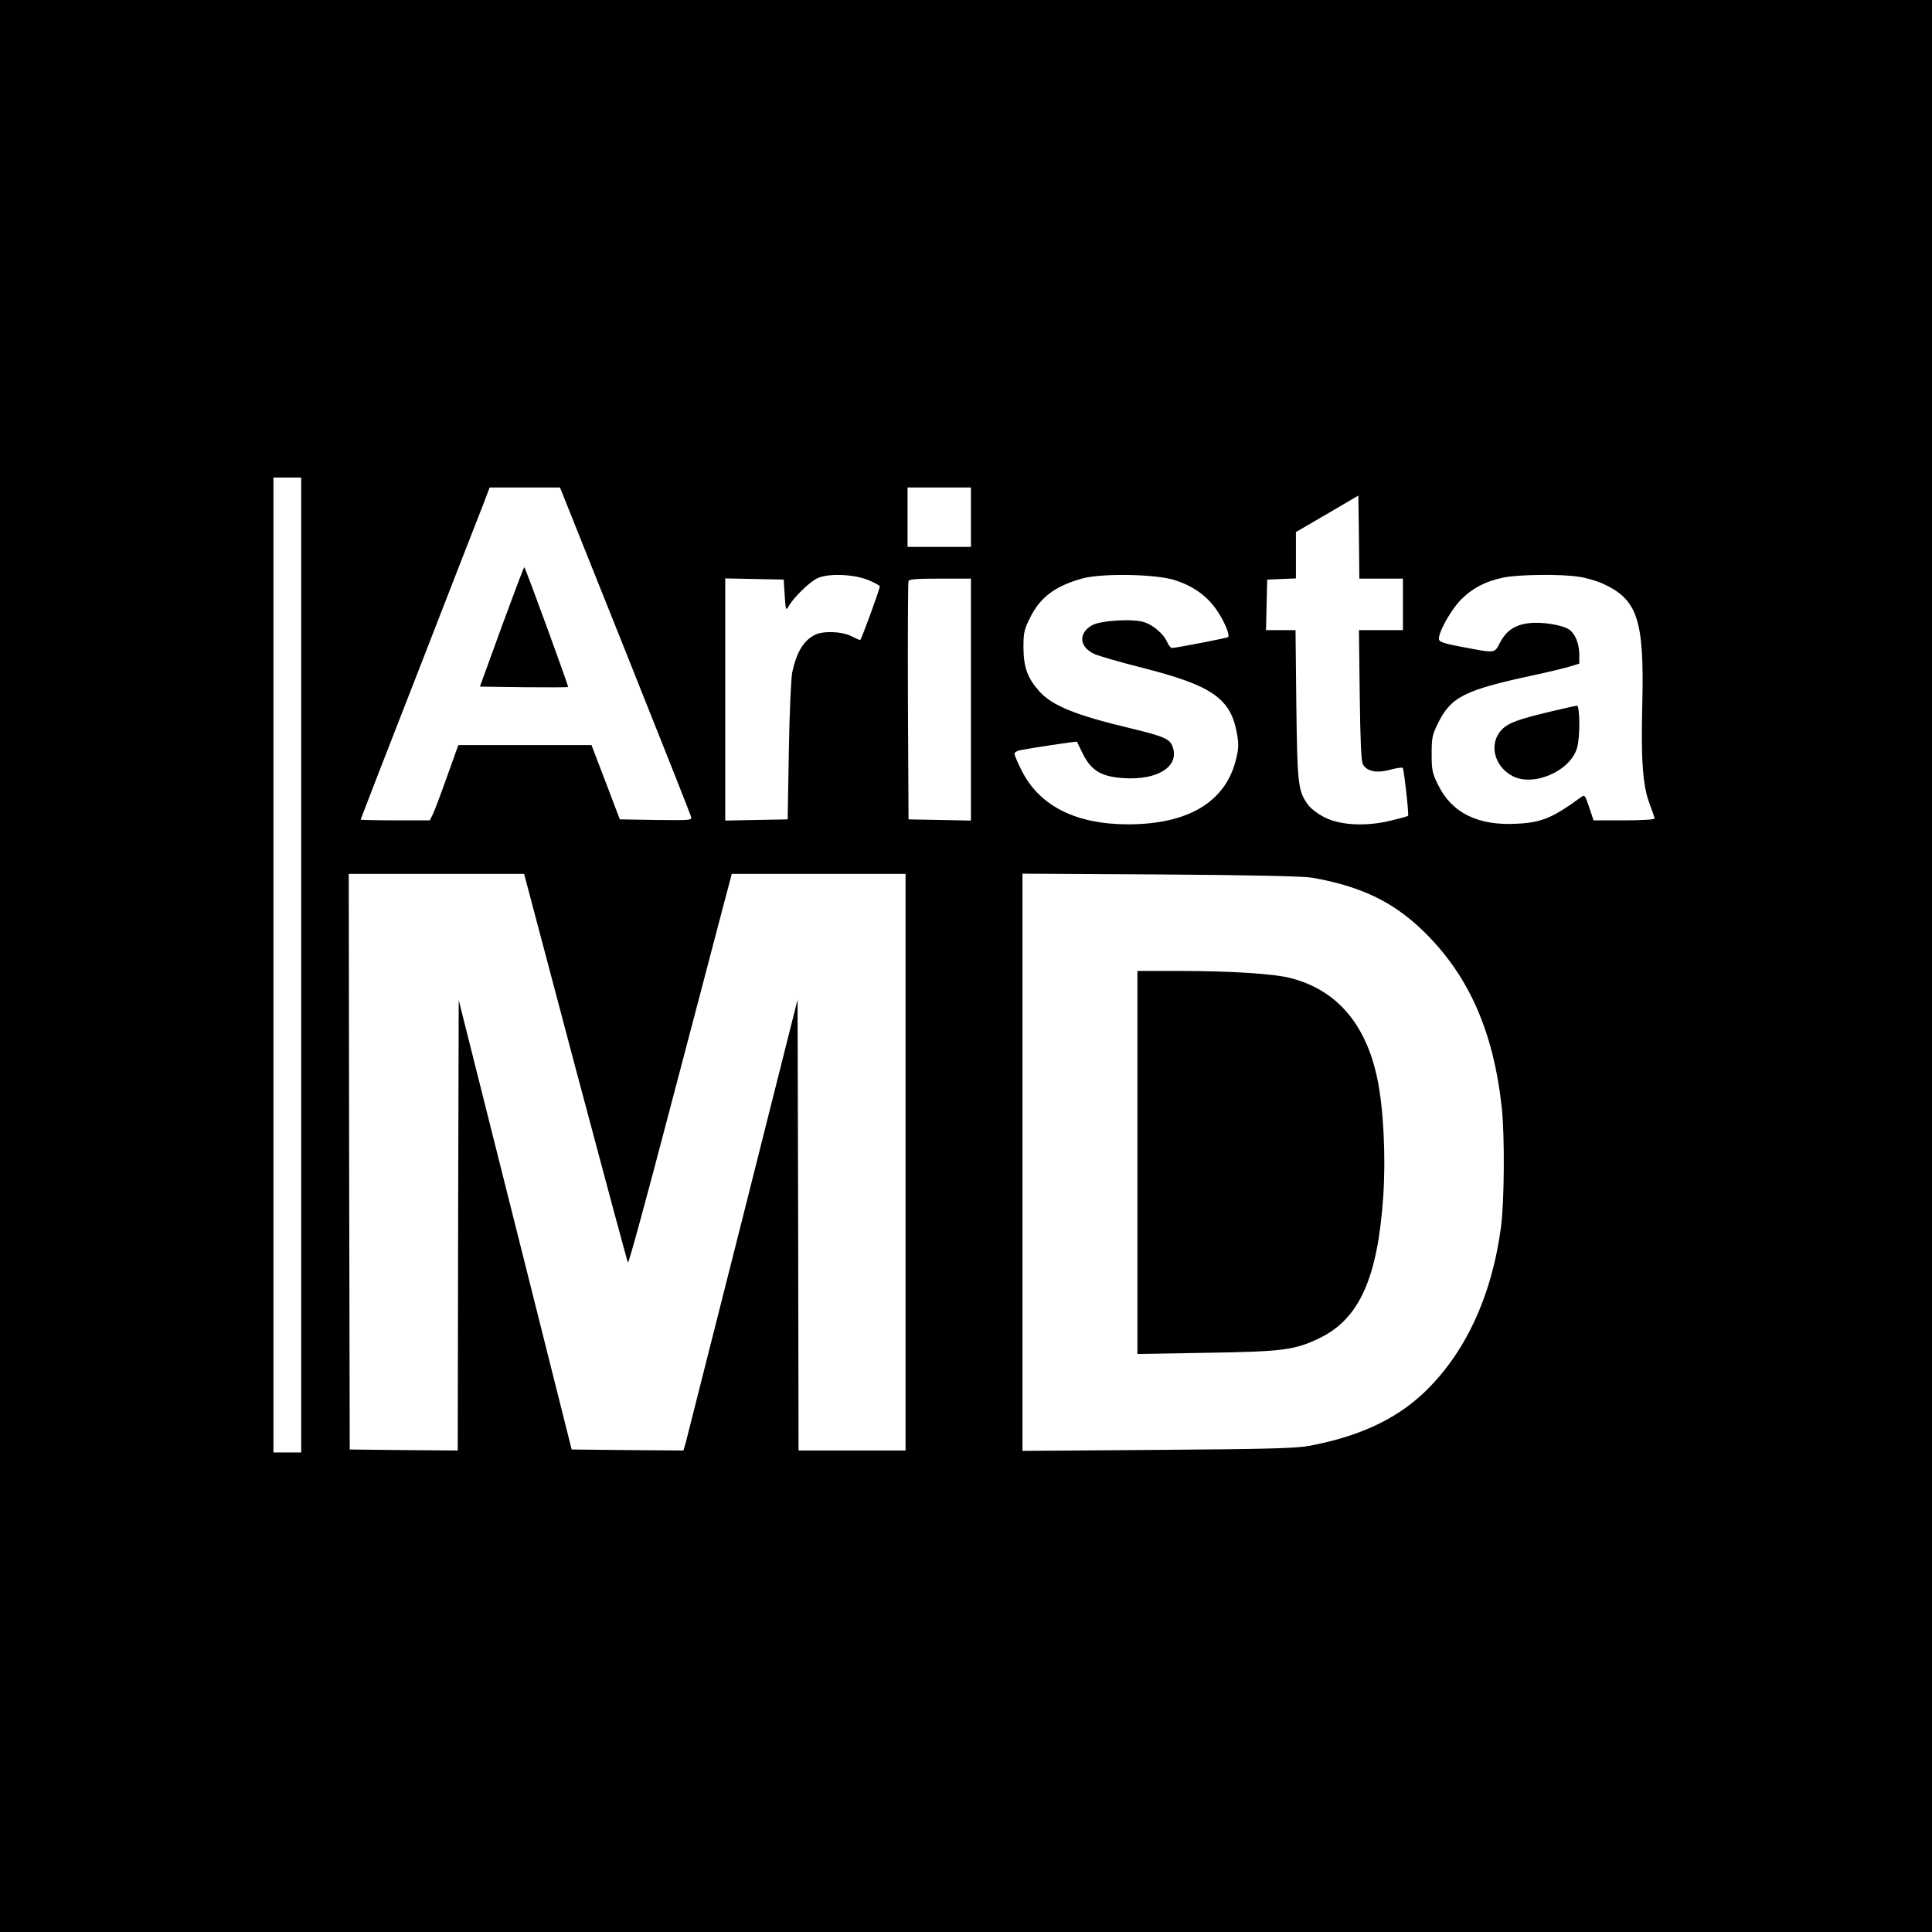
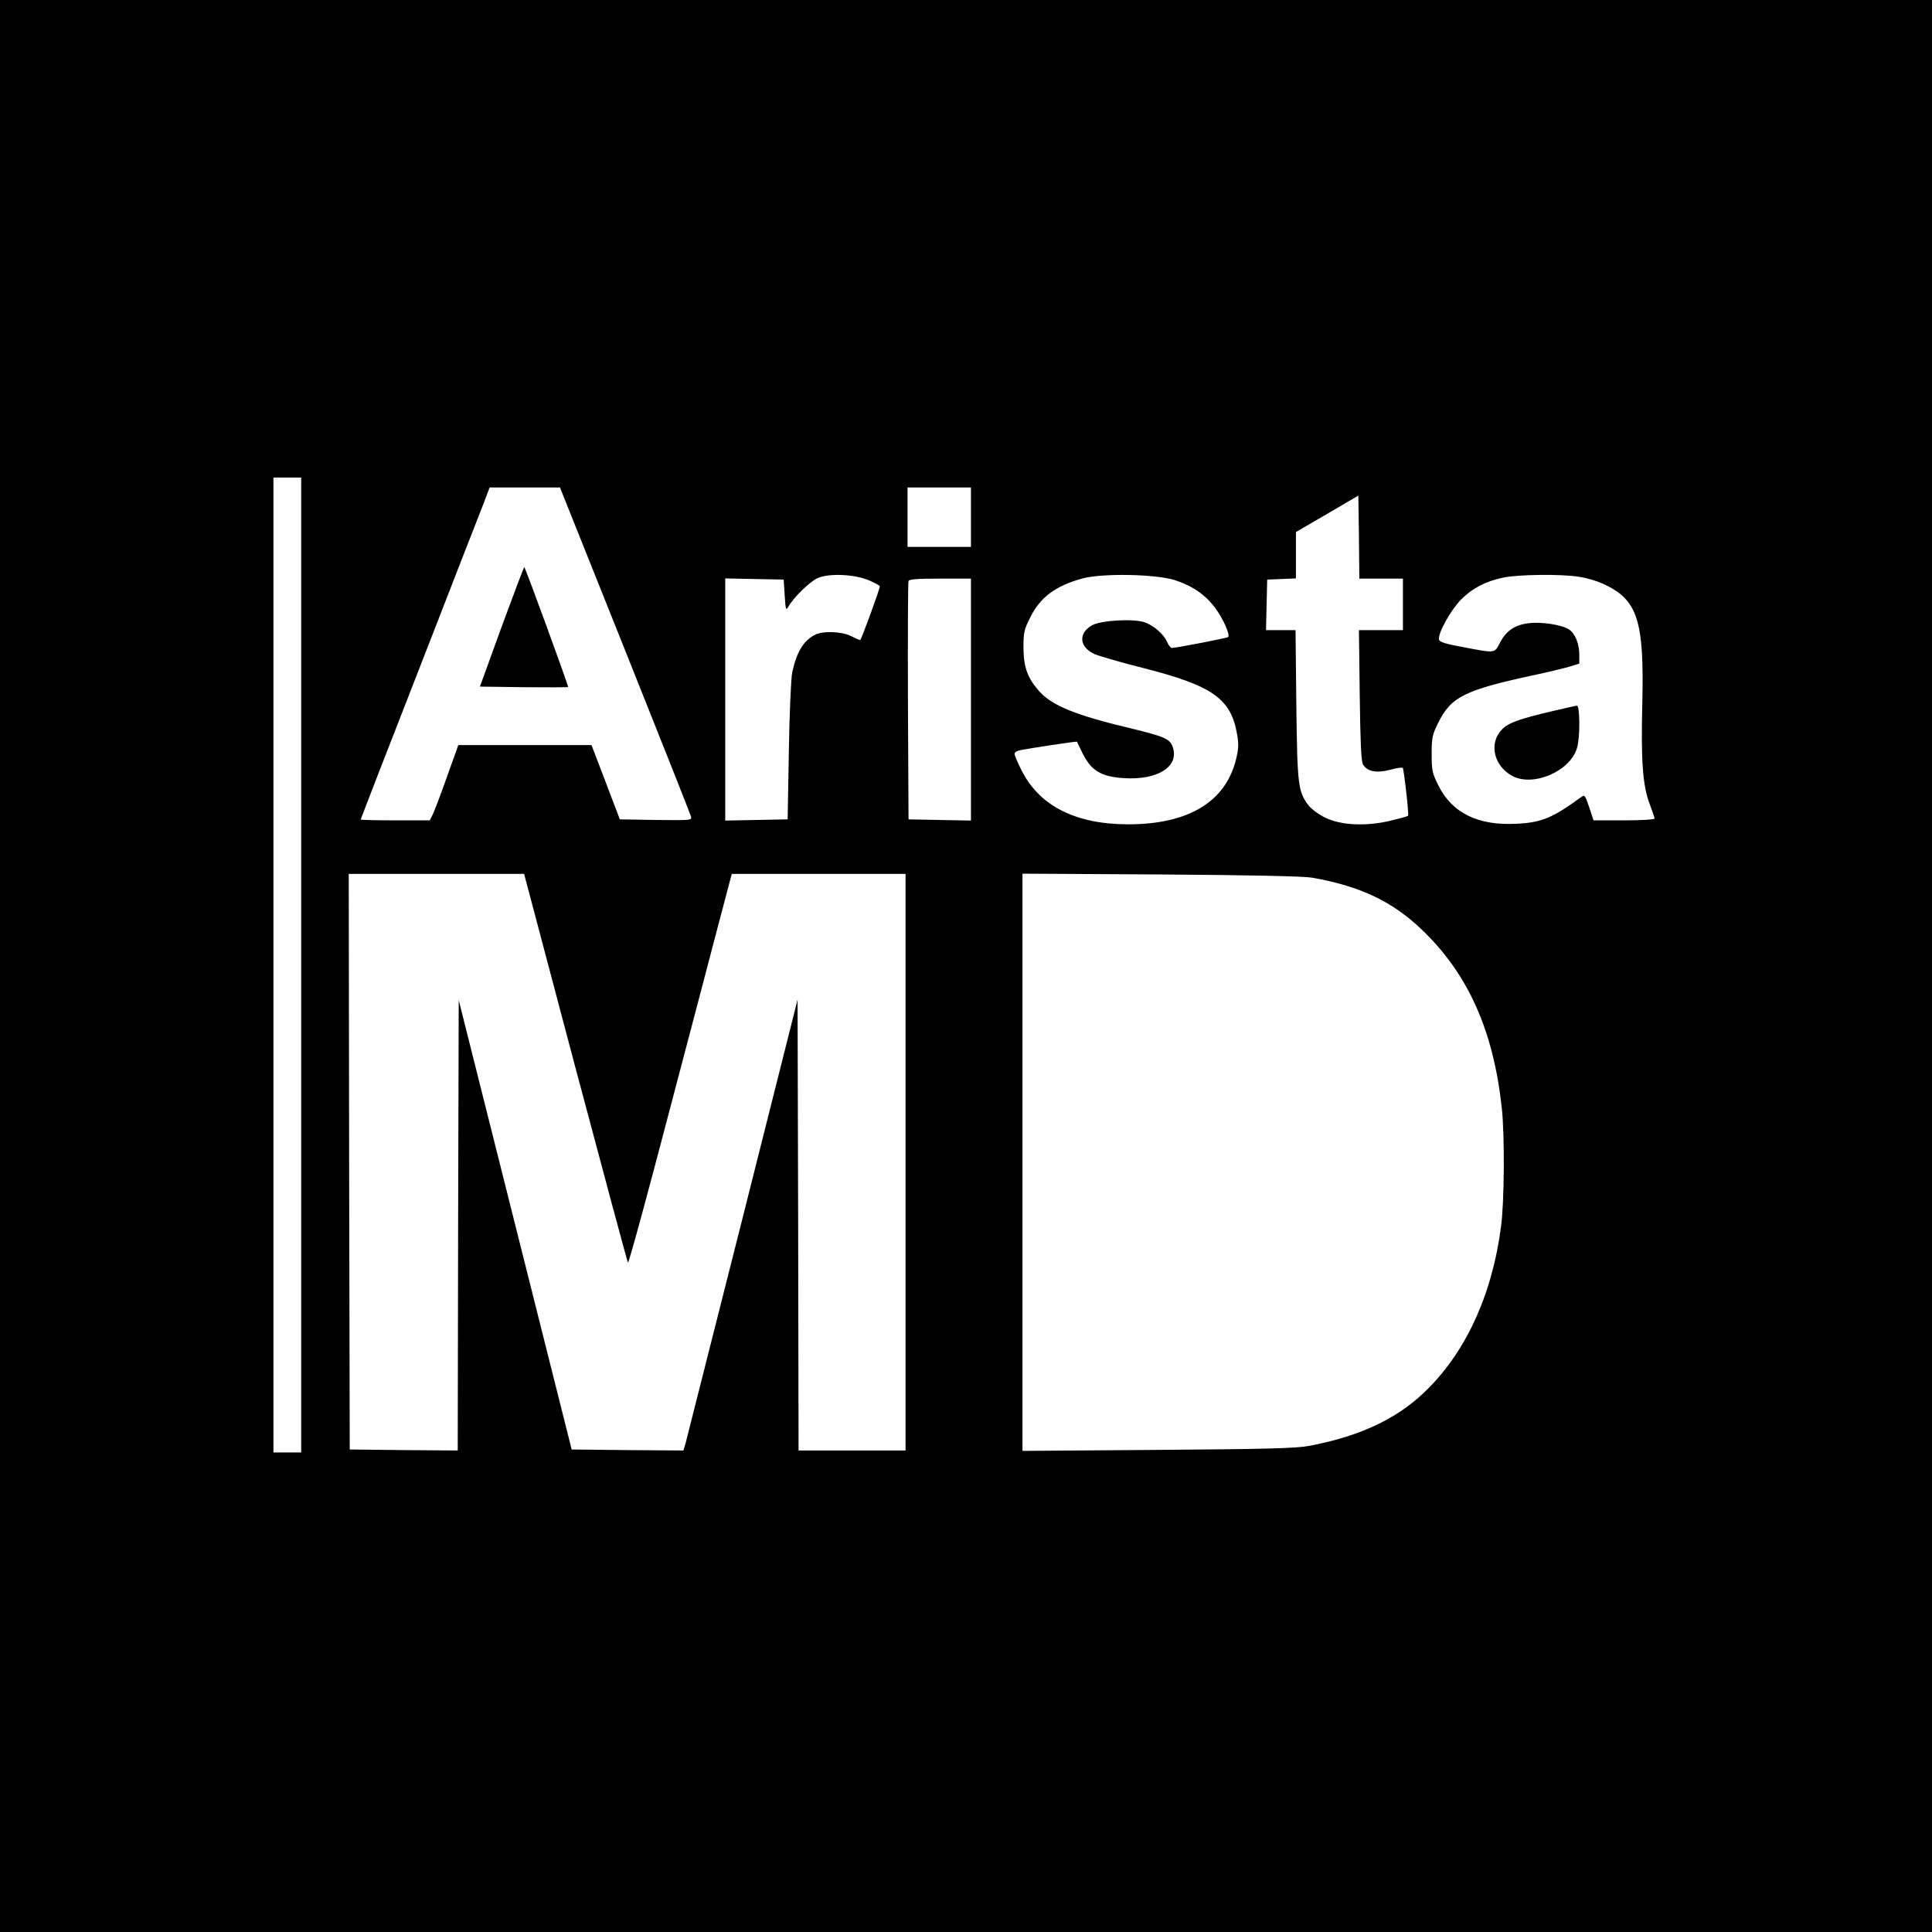
<svg xmlns="http://www.w3.org/2000/svg" version="1.0" width="975pt" height="975pt" viewBox="0 0 975 975" preserveAspectRatio="xMidYMid meet">
  <g transform="translate(0,975) scale(0.1,-0.1)" fill="#000000" stroke="none">
    <path d="M0 4875 l0 -4875 4875 0 4875 0 0 4875 0 4875 -4875 0 -4875 0 0 -4875z m1520 5 l0 -2460 -70 0 -70 0 0 2460 0 2460 70 0 70 0 0 -2460z m1634 1590 c180 -450 330 -829 333 -840 5 -20 3 -20 -177 -18 l-182 3 -71 187 -72 188 -336 0 -336 0 -58 -162 c-32 -90 -64 -175 -72 -190 l-14 -28 -174 0 c-96 0 -175 2 -175 4 0 2 133 345 296 762 162 418 309 794 326 837 l29 77 178 0 177 0 328 -820z m1746 670 l0 -150 -160 0 -160 0 0 150 0 150 160 0 160 0 0 -150z m2070 -310 l110 0 0 -130 0 -130 -111 0 -111 0 4 -327 c3 -231 7 -334 16 -350 20 -36 68 -46 136 -28 32 9 61 13 65 10 6 -6 32 -237 27 -242 -1 -2 -40 -13 -86 -24 -120 -30 -253 -25 -333 15 -31 15 -69 43 -83 61 -53 70 -57 99 -62 508 l-4 377 -74 0 -75 0 3 128 3 127 73 3 72 3 0 117 0 117 158 92 157 92 3 -210 2 -209 110 0z m-2582 -10 c28 -12 52 -25 52 -29 0 -15 -94 -271 -99 -271 -4 0 -24 9 -46 20 -47 24 -143 27 -183 6 -58 -30 -92 -88 -114 -189 -6 -29 -14 -207 -17 -397 l-6 -345 -157 -3 -158 -3 0 611 0 611 148 -3 147 -3 5 -80 c5 -74 6 -78 19 -56 26 46 106 124 146 143 56 26 189 21 263 -12z m1542 2 c89 -29 155 -75 204 -142 39 -53 75 -134 64 -145 -5 -5 -263 -55 -284 -55 -6 0 -17 14 -24 30 -16 39 -69 85 -115 100 -58 19 -222 9 -265 -16 -70 -41 -63 -110 14 -145 24 -10 133 -42 241 -69 354 -90 447 -155 478 -335 9 -51 8 -74 -6 -130 -53 -212 -241 -325 -543 -325 -266 0 -449 93 -539 273 -19 38 -35 75 -35 83 0 7 12 15 28 18 43 9 286 46 287 43 0 -1 14 -29 30 -62 43 -85 94 -115 207 -122 171 -11 281 59 246 158 -14 40 -41 52 -214 94 -274 65 -394 114 -458 185 -60 67 -80 121 -81 220 0 77 3 92 33 152 51 104 128 161 265 199 102 27 371 22 467 -9z m2040 17 c36 -5 89 -21 118 -34 177 -81 210 -182 200 -608 -7 -282 2 -411 36 -501 14 -37 26 -72 26 -77 0 -5 -69 -9 -154 -9 l-154 0 -22 66 c-22 64 -22 65 -44 49 -140 -102 -196 -126 -321 -132 -195 -11 -328 54 -397 195 -30 60 -33 75 -33 157 0 82 3 97 33 157 65 132 134 166 488 242 66 14 144 33 172 41 l52 16 0 45 c0 56 -21 108 -53 128 -35 23 -138 39 -202 31 -69 -8 -114 -38 -145 -98 -29 -55 -21 -54 -185 -23 -92 17 -121 26 -123 39 -6 31 60 150 112 202 57 57 122 91 211 110 73 16 296 19 385 4z m-3070 -619 l0 -611 -157 3 -158 3 -3 595 c-1 327 0 601 3 608 3 9 45 12 160 12 l155 0 0 -610z m-1996 -1858 c143 -537 262 -980 265 -984 4 -4 96 333 205 750 110 416 226 859 259 985 l60 227 438 0 439 0 0 -1455 0 -1455 -270 0 -270 0 -2 1138 -3 1137 -277 -1100 c-153 -605 -283 -1117 -288 -1138 l-11 -37 -282 2 -282 3 -285 1134 -285 1134 -3 -1137 -2 -1136 -273 2 -272 3 -3 1453 -2 1452 442 0 443 0 259 -978z m3716 959 c245 -43 408 -120 560 -267 230 -222 357 -506 399 -896 15 -138 13 -473 -4 -599 -46 -351 -183 -644 -393 -841 -142 -133 -326 -218 -577 -265 -65 -12 -210 -16 -762 -20 l-683 -5 0 1457 0 1456 698 -4 c451 -3 720 -9 762 -16z" />
    <path d="M2532 6588 l-110 -303 220 -3 c122 -1 223 -1 225 1 3 4 -214 598 -221 605 -2 1 -53 -134 -114 -300z" />
    <path d="M7829 6160 c-164 -39 -215 -57 -249 -91 -68 -69 -42 -186 54 -236 107 -55 293 27 325 144 16 56 14 213 -1 212 -7 -1 -65 -14 -129 -29z" />
-     <path d="M5740 3884 l0 -967 348 6 c388 6 445 14 569 73 203 97 296 304 324 721 13 197 1 440 -30 588 -57 277 -206 450 -438 509 -83 22 -303 36 -560 36 l-213 0 0 -966z" />
  </g>
</svg>